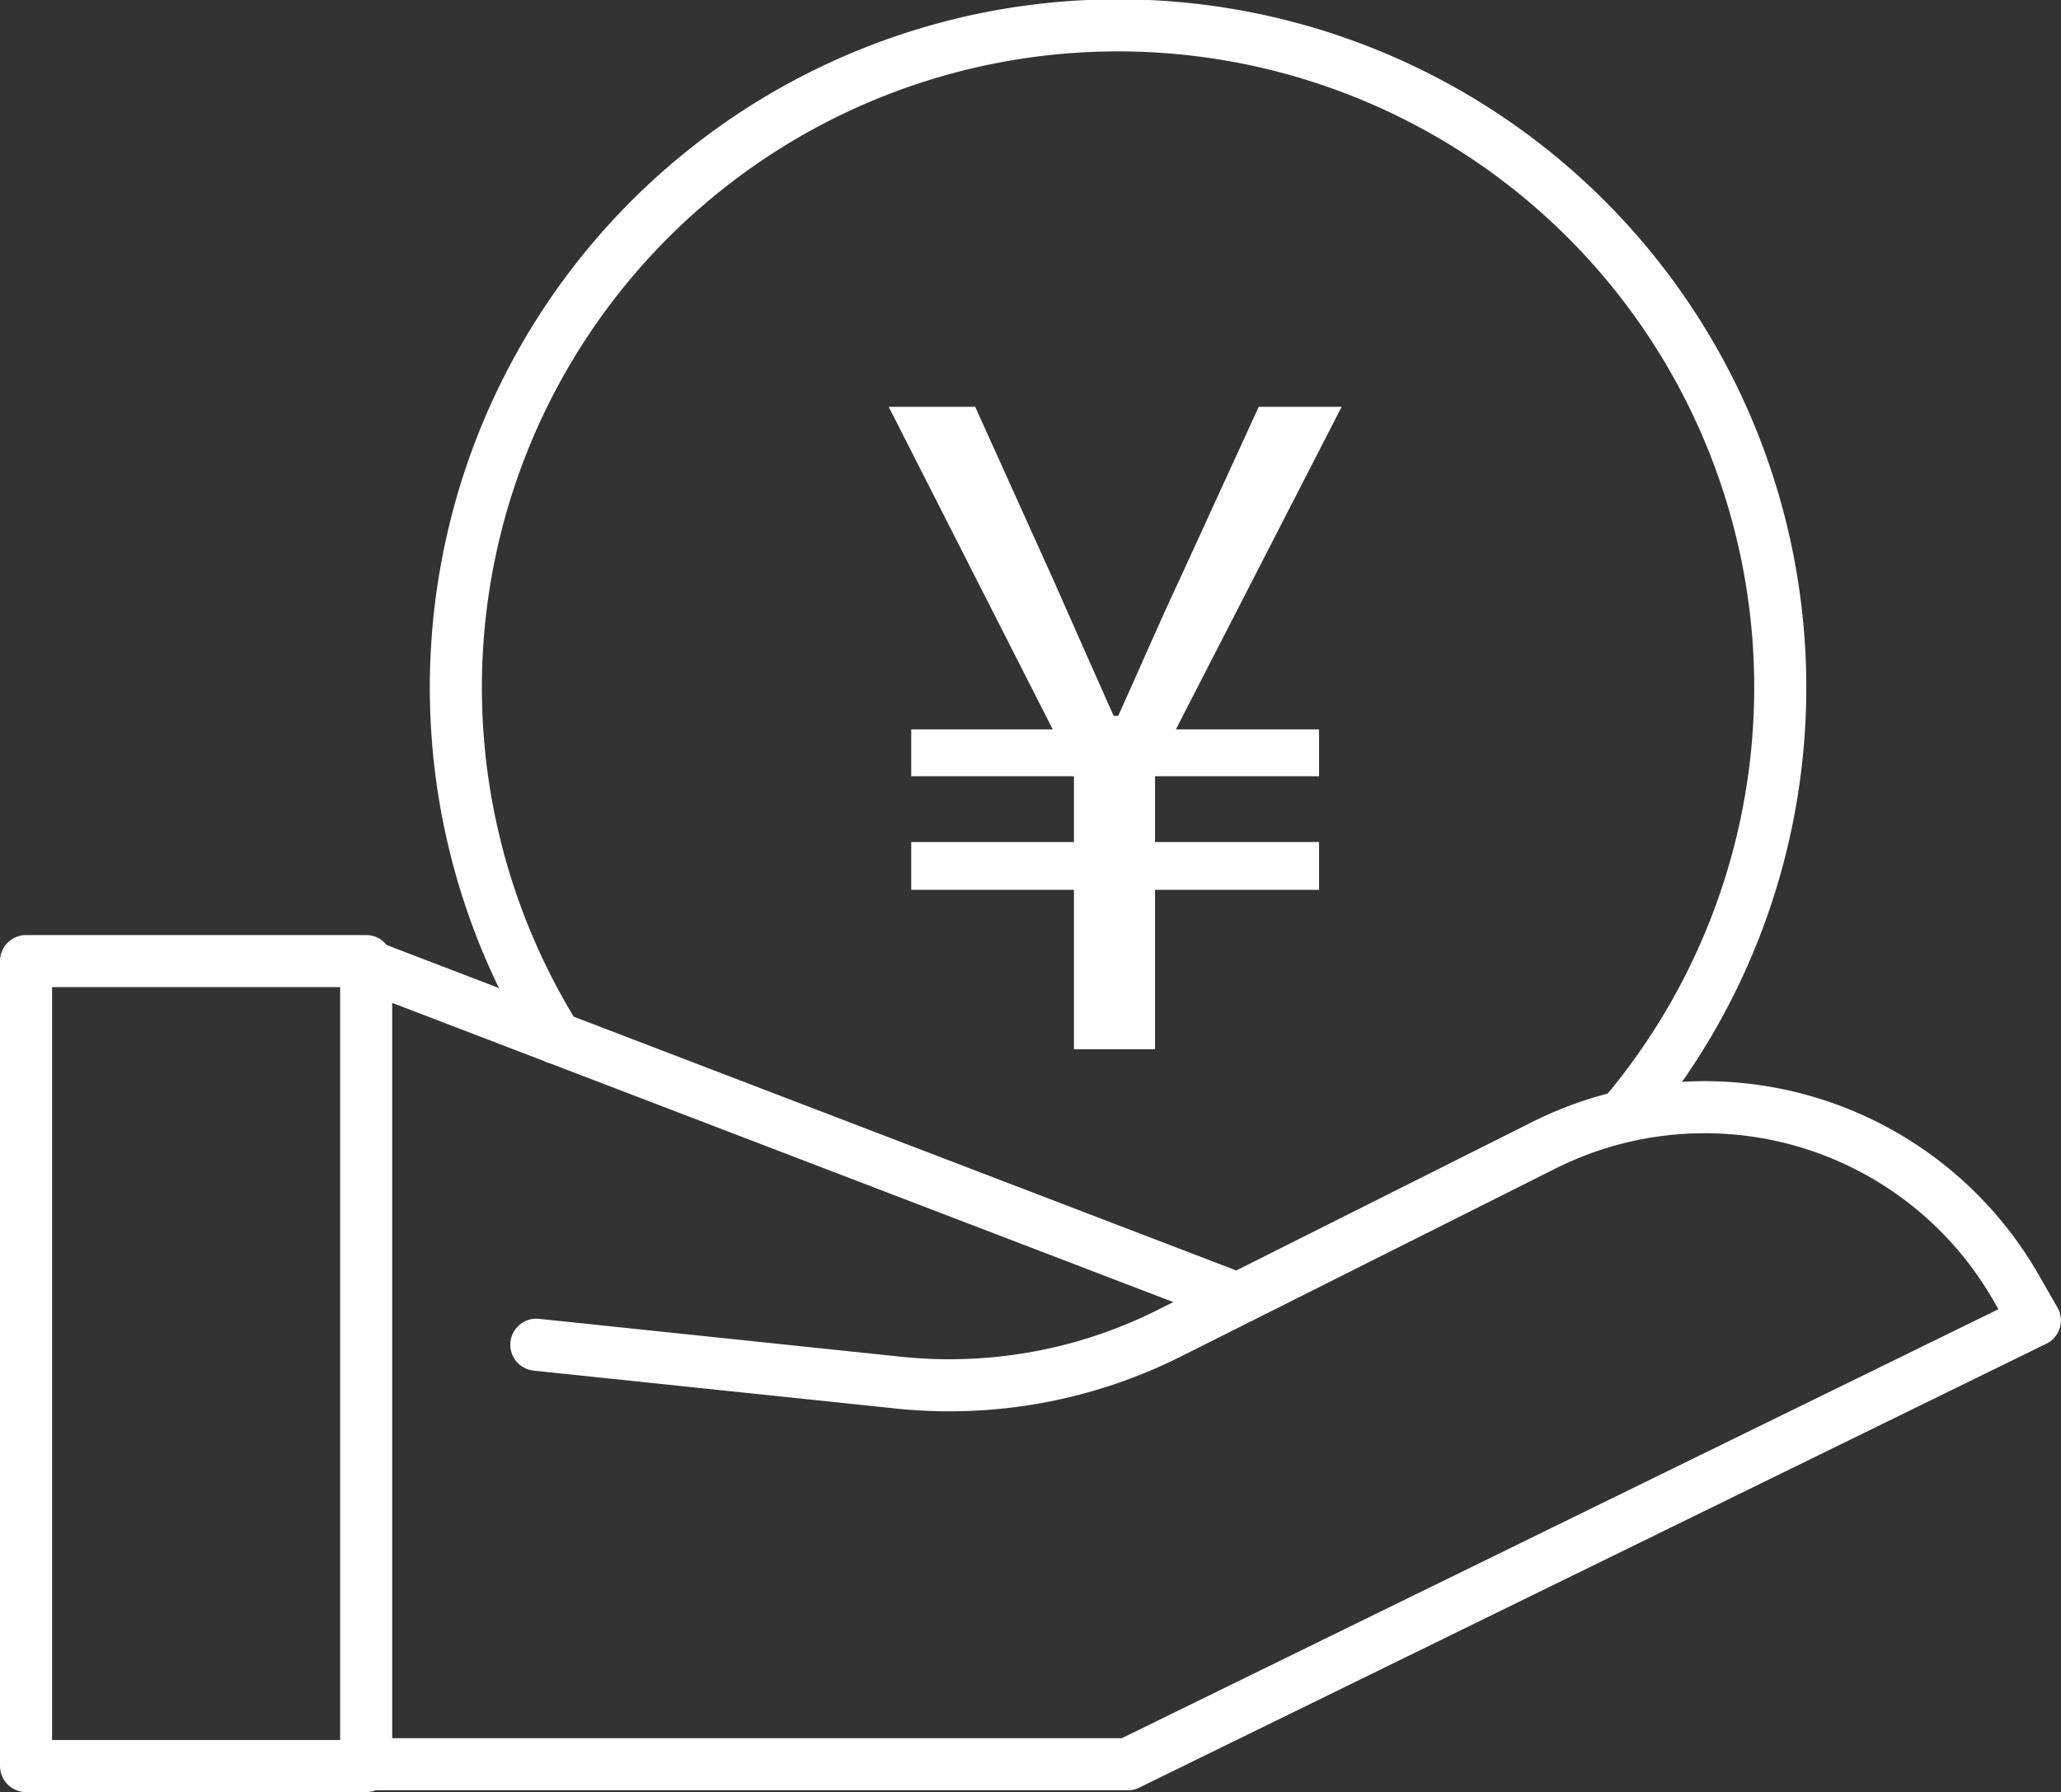
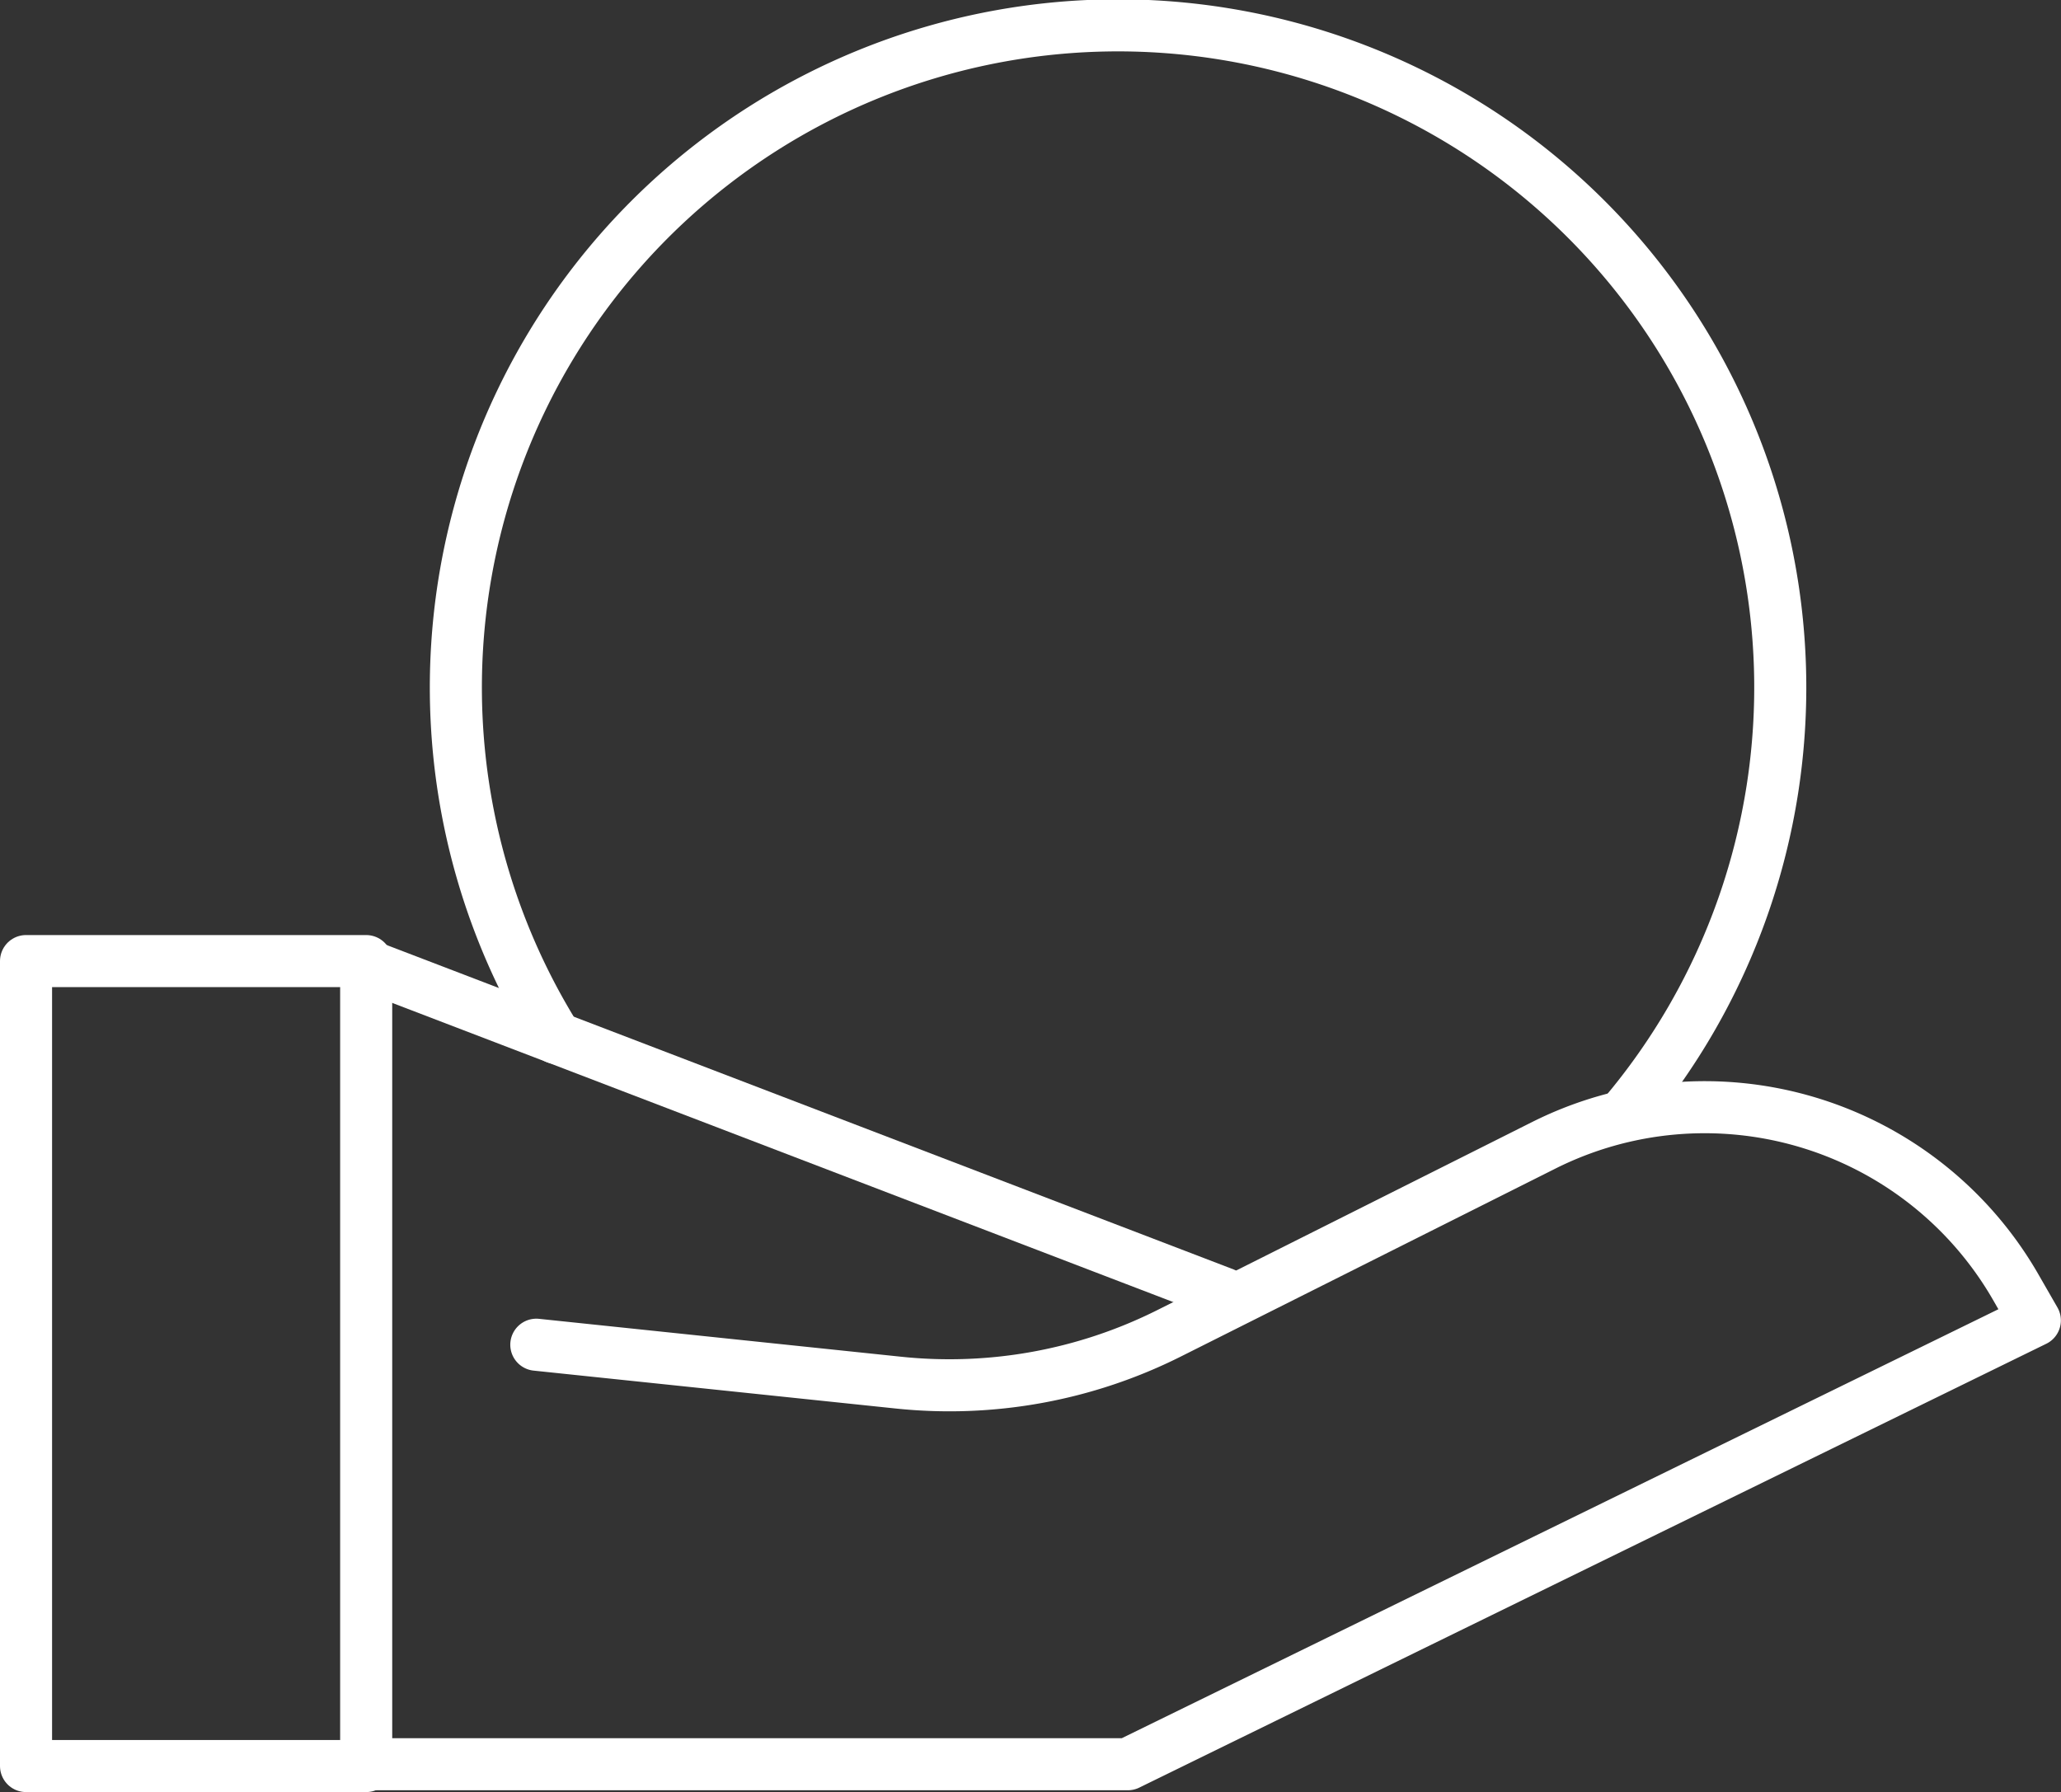
<svg xmlns="http://www.w3.org/2000/svg" viewBox="0 0 316.65 275.38">
  <rect x="0" y="0" width="316.65" height="275.38" fill="#333333" stroke="none" />
  <defs>
    <style>.cls-1{fill:none;stroke:#fff;stroke-linecap:round;stroke-linejoin:round;stroke-width:8px;}.cls-2{fill:#fff;}</style>
  </defs>
  <g id="图层_2" data-name="图层 2">
    <g id="Layer_1" data-name="Layer 1">
      <rect class="cls-1" x="4" y="147.68" width="52.26" height="123.69" />
      <line class="cls-1" x1="57.72" y1="148.85" x2="188.08" y2="198.79" />
      <path class="cls-1" d="M82.4,206.63,138,212.45a75.26,75.26,0,0,0,41.67-7.6L237.16,176a55.12,55.12,0,0,1,72.47,21.67l3,5.22L173.28,271.09H54.52" />
      <path class="cls-1" d="M85.46,159.49a101.74,101.74,0,1,1,163.87,12h-.1" />
-       <path class="cls-2" d="M165,136.73H140v-7.34H165V119.28H140v-7.2h21.74l-25.2-49.57h13.29l12,26.58c3,6.79,6,13.58,9.27,20.91h.7c3.32-7.33,6.22-14.12,9.41-20.91l12.18-26.58h12.74l-25.47,49.57h22v7.2h-25.2v10.11h25.2v7.34h-25.2v24.5H165Z" />
    </g>
  </g>
</svg>